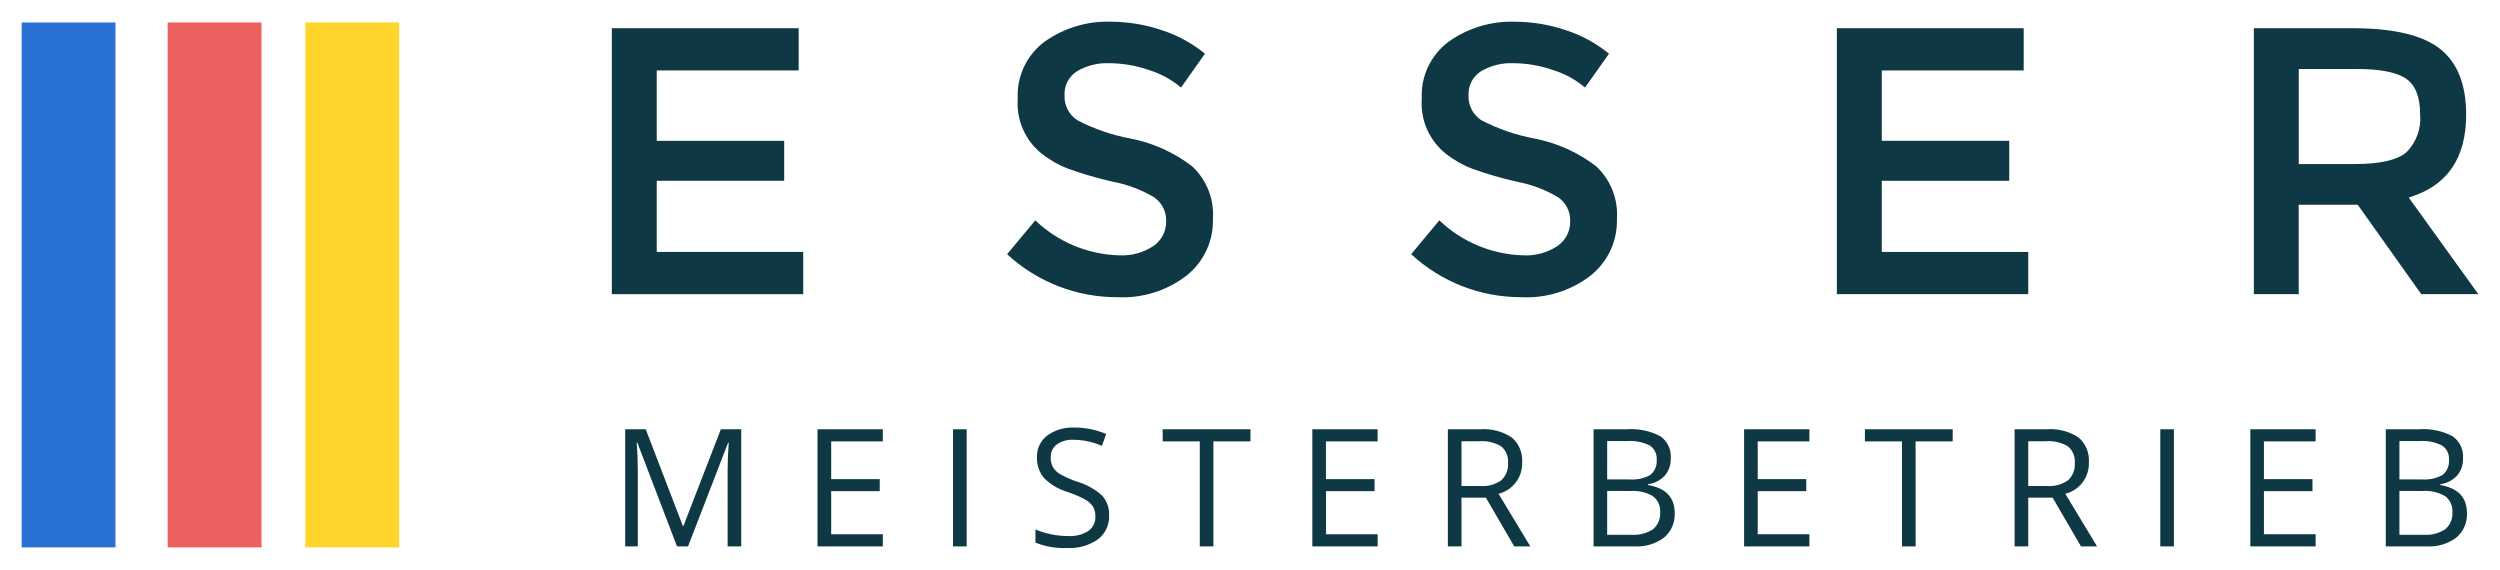
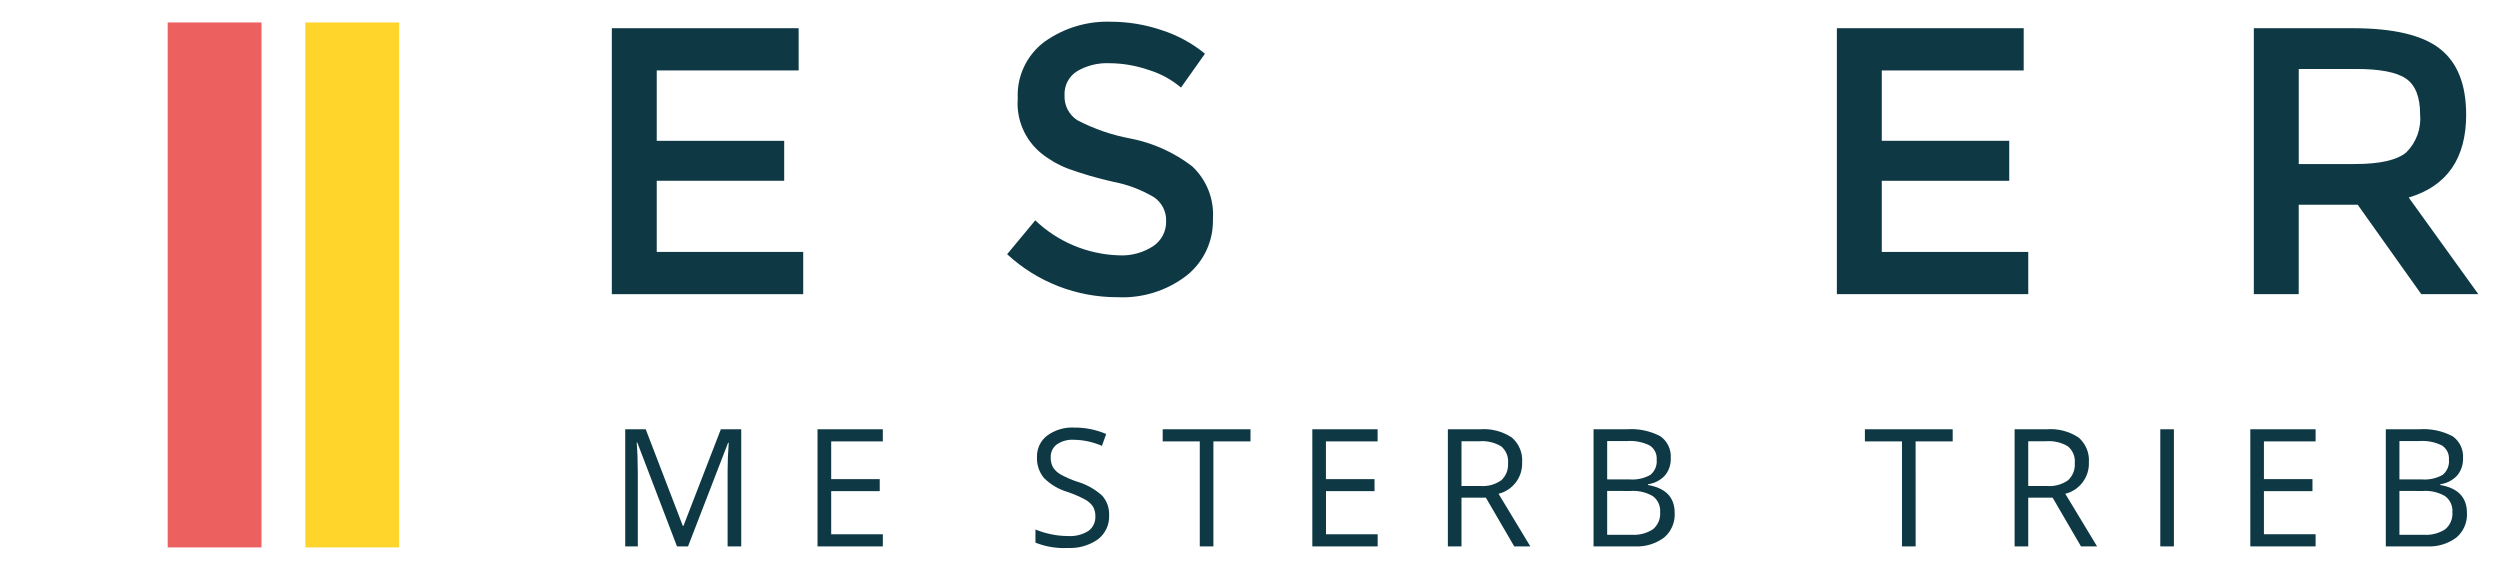
<svg xmlns="http://www.w3.org/2000/svg" id="Ebene_1" viewBox="0 0 576.929 131.483">
  <defs>
    <style>.cls-1{clip-path:url(#clippath);}.cls-2{fill:none;}.cls-2,.cls-3,.cls-4,.cls-5,.cls-6{stroke-width:0px;}.cls-7{clip-path:url(#clippath-1);}.cls-8{clip-path:url(#clippath-2);}.cls-3{fill:#2971d3;}.cls-4{fill:#0e3944;}.cls-5{fill:#ffd52b;}.cls-6{fill:#ed6060;}</style>
    <clipPath id="clippath">
      <rect class="cls-2" x="38.699" y="5.015" width="21.647" height="121.447" />
    </clipPath>
    <clipPath id="clippath-1">
-       <rect class="cls-2" x="5" y="5.015" width="21.647" height="121.447" />
-     </clipPath>
+       </clipPath>
    <clipPath id="clippath-2">
      <rect class="cls-2" x="70.462" y="5.015" width="21.647" height="121.447" />
    </clipPath>
  </defs>
  <g id="MartinEsser-logo">
    <g id="Gruppe_27">
      <path id="Pfad_1" class="cls-4" d="m184.304,6.51v9.744h-32.748v16.245h29.414v9.217h-29.414v16.419h33.803v9.749h-44.166V6.51h43.112Z" />
      <path id="Pfad_2" class="cls-4" d="m255.992,14.586c-2.601-.11-5.179.531-7.427,1.844-1.912,1.189-3.024,3.327-2.899,5.575-.106,2.281.995,4.449,2.899,5.709,3.876,2.027,8.033,3.463,12.334,4.258,5.174,1.003,10.044,3.197,14.223,6.41,3.347,3.125,5.105,7.593,4.785,12.161.138,5.056-2.105,9.884-6.058,13.039-4.536,3.501-10.17,5.276-15.894,5.006-9.463.049-18.592-3.497-25.539-9.923l6.496-7.816c5.219,4.983,12.097,7.861,19.31,8.078,2.811.15,5.596-.604,7.947-2.151,1.883-1.283,2.989-3.431,2.941-5.709.088-2.196-.956-4.284-2.765-5.531-2.939-1.752-6.164-2.97-9.526-3.6-3.484-.779-6.915-1.777-10.274-2.986-2.249-.856-4.352-2.055-6.234-3.555-3.778-3.069-5.813-7.794-5.447-12.648-.257-5.133,2.065-10.055,6.189-13.121,4.463-3.18,9.85-4.801,15.327-4.612,3.971.01,7.915.663,11.678,1.934,3.649,1.172,7.045,3.02,10.012,5.447l-5.533,7.813c-2.16-1.83-4.669-3.204-7.375-4.038-2.95-1.029-6.05-1.564-9.175-1.582" />
-       <path id="Pfad_3" class="cls-4" d="m349.227,14.586c-2.601-.11-5.179.531-7.427,1.844-1.912,1.189-3.024,3.327-2.899,5.575-.106,2.281.995,4.449,2.899,5.709,3.876,2.027,8.033,3.463,12.334,4.258,5.174,1.003,10.044,3.197,14.223,6.41,3.347,3.125,5.105,7.593,4.785,12.161.138,5.056-2.105,9.884-6.058,13.039-4.536,3.501-10.17,5.276-15.894,5.006-9.46.047-18.586-3.499-25.532-9.923l6.496-7.816c5.219,4.983,12.097,7.861,19.31,8.078,2.811.15,5.596-.604,7.947-2.151,1.883-1.283,2.989-3.431,2.941-5.709.088-2.196-.956-4.284-2.765-5.531-2.939-1.752-6.164-2.97-9.526-3.6-3.484-.779-6.915-1.777-10.274-2.986-2.249-.856-4.352-2.055-6.234-3.555-3.778-3.069-5.813-7.794-5.447-12.648-.257-5.133,2.065-10.055,6.189-13.121,4.462-3.179,9.847-4.8,15.322-4.612,3.971.01,7.915.663,11.678,1.934,3.649,1.172,7.045,3.02,10.012,5.447l-5.531,7.813c-2.16-1.83-4.669-3.204-7.375-4.038-2.95-1.03-6.05-1.565-9.175-1.584" />
      <path id="Pfad_4" class="cls-4" d="m467.012,6.51v9.744h-32.751v16.245h29.414v9.217h-29.414v16.419h33.803v9.749h-44.166V6.51h43.114Z" />
      <path id="Pfad_5" class="cls-4" d="m569.122,26.439c0,10.129-4.42,16.51-13.26,19.142l16.067,22.303h-13.168l-14.666-20.632h-13.616v20.632h-10.358V6.51h22.828c9.366,0,16.069,1.58,20.108,4.741,4.039,3.161,6.059,8.223,6.06,15.188m-13.785,8.695c2.298-2.298,3.456-5.498,3.161-8.734,0-4.009-1.083-6.76-3.251-8.254-2.167-1.494-6.03-2.236-11.589-2.228h-13.168v21.937h12.911c5.851,0,9.831-.908,11.94-2.723" />
      <path id="Pfad_6" class="cls-4" d="m156.232,126.091l-9.16-23.96h-.146c.165,1.898.252,4.153.26,6.766v17.194h-2.904v-27.027h4.734l8.558,22.294h.146l8.63-22.294h4.704v27.027h-3.144v-17.414c0-1.997.087-4.167.26-6.509h-.146l-9.244,23.923h-2.547Z" />
      <path id="Pfad_7" class="cls-4" d="m203.728,126.091h-15.067v-27.027h15.067v2.795h-11.913v8.707h11.202v2.775h-11.202v9.945h11.925l-.012,2.805Z" />
-       <rect id="Rechteck_1" class="cls-4" x="219.931" y="99.064" width="3.144" height="27.027" />
      <path id="Pfad_8" class="cls-4" d="m255.958,118.901c.099,2.166-.867,4.245-2.587,5.565-2.053,1.429-4.525,2.131-7.024,1.995-2.525.123-5.047-.299-7.395-1.238v-3.033c1.169.487,2.383.857,3.624,1.107,1.276.269,2.577.405,3.882.406,1.664.117,3.321-.301,4.731-1.191,1.051-.772,1.648-2.017,1.592-3.32.034-.805-.162-1.604-.564-2.302-.485-.696-1.131-1.263-1.884-1.654-1.291-.683-2.635-1.259-4.02-1.721-2.033-.604-3.884-1.703-5.387-3.199-1.121-1.351-1.699-3.071-1.619-4.825-.067-1.939.807-3.791,2.347-4.971,1.8-1.306,3.991-1.958,6.212-1.849,2.548-.026,5.073.48,7.415,1.485l-.99,2.738c-2.054-.899-4.267-1.378-6.509-1.406-1.382-.081-2.753.295-3.899,1.072-.929.698-1.455,1.809-1.406,2.971-.033.8.147,1.594.52,2.302.436.686,1.037,1.251,1.748,1.644,1.198.671,2.457,1.226,3.761,1.656,2.172.626,4.172,1.739,5.85,3.253,1.096,1.24,1.669,2.857,1.599,4.511" />
      <path id="Pfad_9" class="cls-4" d="m280.019,126.091h-3.144v-24.232h-8.558v-2.795h20.261v2.795h-8.558v24.232Z" />
      <path id="Pfad_10" class="cls-4" d="m317.924,126.091h-15.077v-27.027h15.067v2.795h-11.925v8.707h11.217v2.775h-11.202v9.945h11.925l-.005,2.805Z" />
      <path id="Pfad_11" class="cls-4" d="m337.271,114.851v11.24h-3.144v-27.027h7.415c2.593-.202,5.179.468,7.348,1.904,1.654,1.427,2.536,3.552,2.377,5.731.133,3.402-2.142,6.43-5.447,7.249l7.338,12.146h-3.714l-6.543-11.24-5.63-.002Zm0-2.698h4.308c1.732.144,3.459-.324,4.882-1.322,1.091-1.017,1.662-2.474,1.552-3.961.137-1.468-.453-2.911-1.579-3.862-1.527-.913-3.3-1.326-5.073-1.183h-4.085l-.005,10.329Z" />
      <path id="Pfad_12" class="cls-4" d="m367.745,99.064h7.635c2.693-.204,5.39.354,7.781,1.609,1.641,1.153,2.554,3.085,2.404,5.085.055,1.44-.423,2.85-1.342,3.961-1.024,1.113-2.407,1.83-3.907,2.025v.186c4.103.703,6.155,2.859,6.155,6.469.113,2.165-.794,4.258-2.451,5.657-1.971,1.464-4.397,2.185-6.848,2.035h-9.43l.002-27.027Zm3.144,11.571h5.177c1.664.134,3.33-.229,4.788-1.042,1.046-.855,1.595-2.178,1.461-3.523.105-1.31-.52-2.571-1.627-3.28-1.606-.786-3.391-1.133-5.174-1.008h-4.622l-.002,8.853Zm0,2.661v10.113h5.64c1.736.122,3.465-.323,4.927-1.268,1.16-.974,1.777-2.451,1.654-3.961.11-1.441-.53-2.836-1.693-3.694-1.559-.899-3.352-1.311-5.147-1.183l-5.38-.007Z" />
-       <path id="Pfad_13" class="cls-4" d="m417.555,126.091h-15.067v-27.027h15.067v2.795h-11.925v8.707h11.202v2.775h-11.202v9.945h11.925v2.805Z" />
      <path id="Pfad_14" class="cls-4" d="m442.077,126.091h-3.154v-24.232h-8.558v-2.795h20.261v2.795h-8.558l.01,24.232Z" />
      <path id="Pfad_15" class="cls-4" d="m468.059,114.851v11.24h-3.144v-27.027h7.415c2.594-.202,5.181.468,7.35,1.904,1.653,1.428,2.533,3.553,2.374,5.731.133,3.402-2.142,6.43-5.447,7.249l7.34,12.146h-3.714l-6.543-11.24-5.632-.002Zm0-2.698h4.31c1.731.144,3.458-.324,4.88-1.322,1.091-1.017,1.662-2.474,1.552-3.961.137-1.468-.453-2.91-1.579-3.862-1.527-.912-3.3-1.326-5.073-1.183h-4.087l-.002,10.329Z" />
      <rect id="Rechteck_2" class="cls-4" x="498.535" y="99.064" width="3.142" height="27.027" />
      <path id="Pfad_16" class="cls-4" d="m534.375,126.091h-15.067v-27.027h15.067v2.795h-11.925v8.707h11.202v2.775h-11.202v9.945h11.925v2.805Z" />
      <path id="Pfad_17" class="cls-4" d="m550.576,99.064h7.635c2.693-.204,5.39.354,7.781,1.609,1.643,1.151,2.557,3.084,2.404,5.085.055,1.44-.421,2.85-1.339,3.961-1.025,1.113-2.409,1.83-3.909,2.025v.186c4.103.703,6.155,2.859,6.155,6.469.111,2.165-.796,4.257-2.451,5.657-1.972,1.464-4.397,2.185-6.848,2.035h-9.428v-27.027Zm3.144,11.571h5.177c1.665.134,3.332-.229,4.79-1.042,1.045-.856,1.592-2.179,1.458-3.523.105-1.309-.519-2.57-1.624-3.28-1.607-.786-3.393-1.134-5.177-1.008h-4.622l-.002,8.853Zm0,2.661v10.113h5.64c1.736.122,3.465-.323,4.927-1.268,1.16-.974,1.777-2.451,1.654-3.961.107-1.44-.533-2.835-1.693-3.694-1.559-.899-3.352-1.311-5.147-1.183l-5.38-.007Z" />
    </g>
    <g class="cls-1">
      <g id="Gruppe_34">
        <rect id="Rechteck_34" class="cls-6" x="38.699" y="5.181" width="21.647" height="121.138" />
      </g>
    </g>
    <g class="cls-7">
      <g id="Gruppe_33">
-         <rect id="Rechteck_32" class="cls-3" x="5" y="5.181" width="21.647" height="121.138" />
-       </g>
+         </g>
    </g>
    <g class="cls-8">
      <g id="Gruppe_35">
        <rect id="Rechteck_36" class="cls-5" x="70.462" y="5.181" width="21.647" height="121.138" />
      </g>
    </g>
  </g>
</svg>